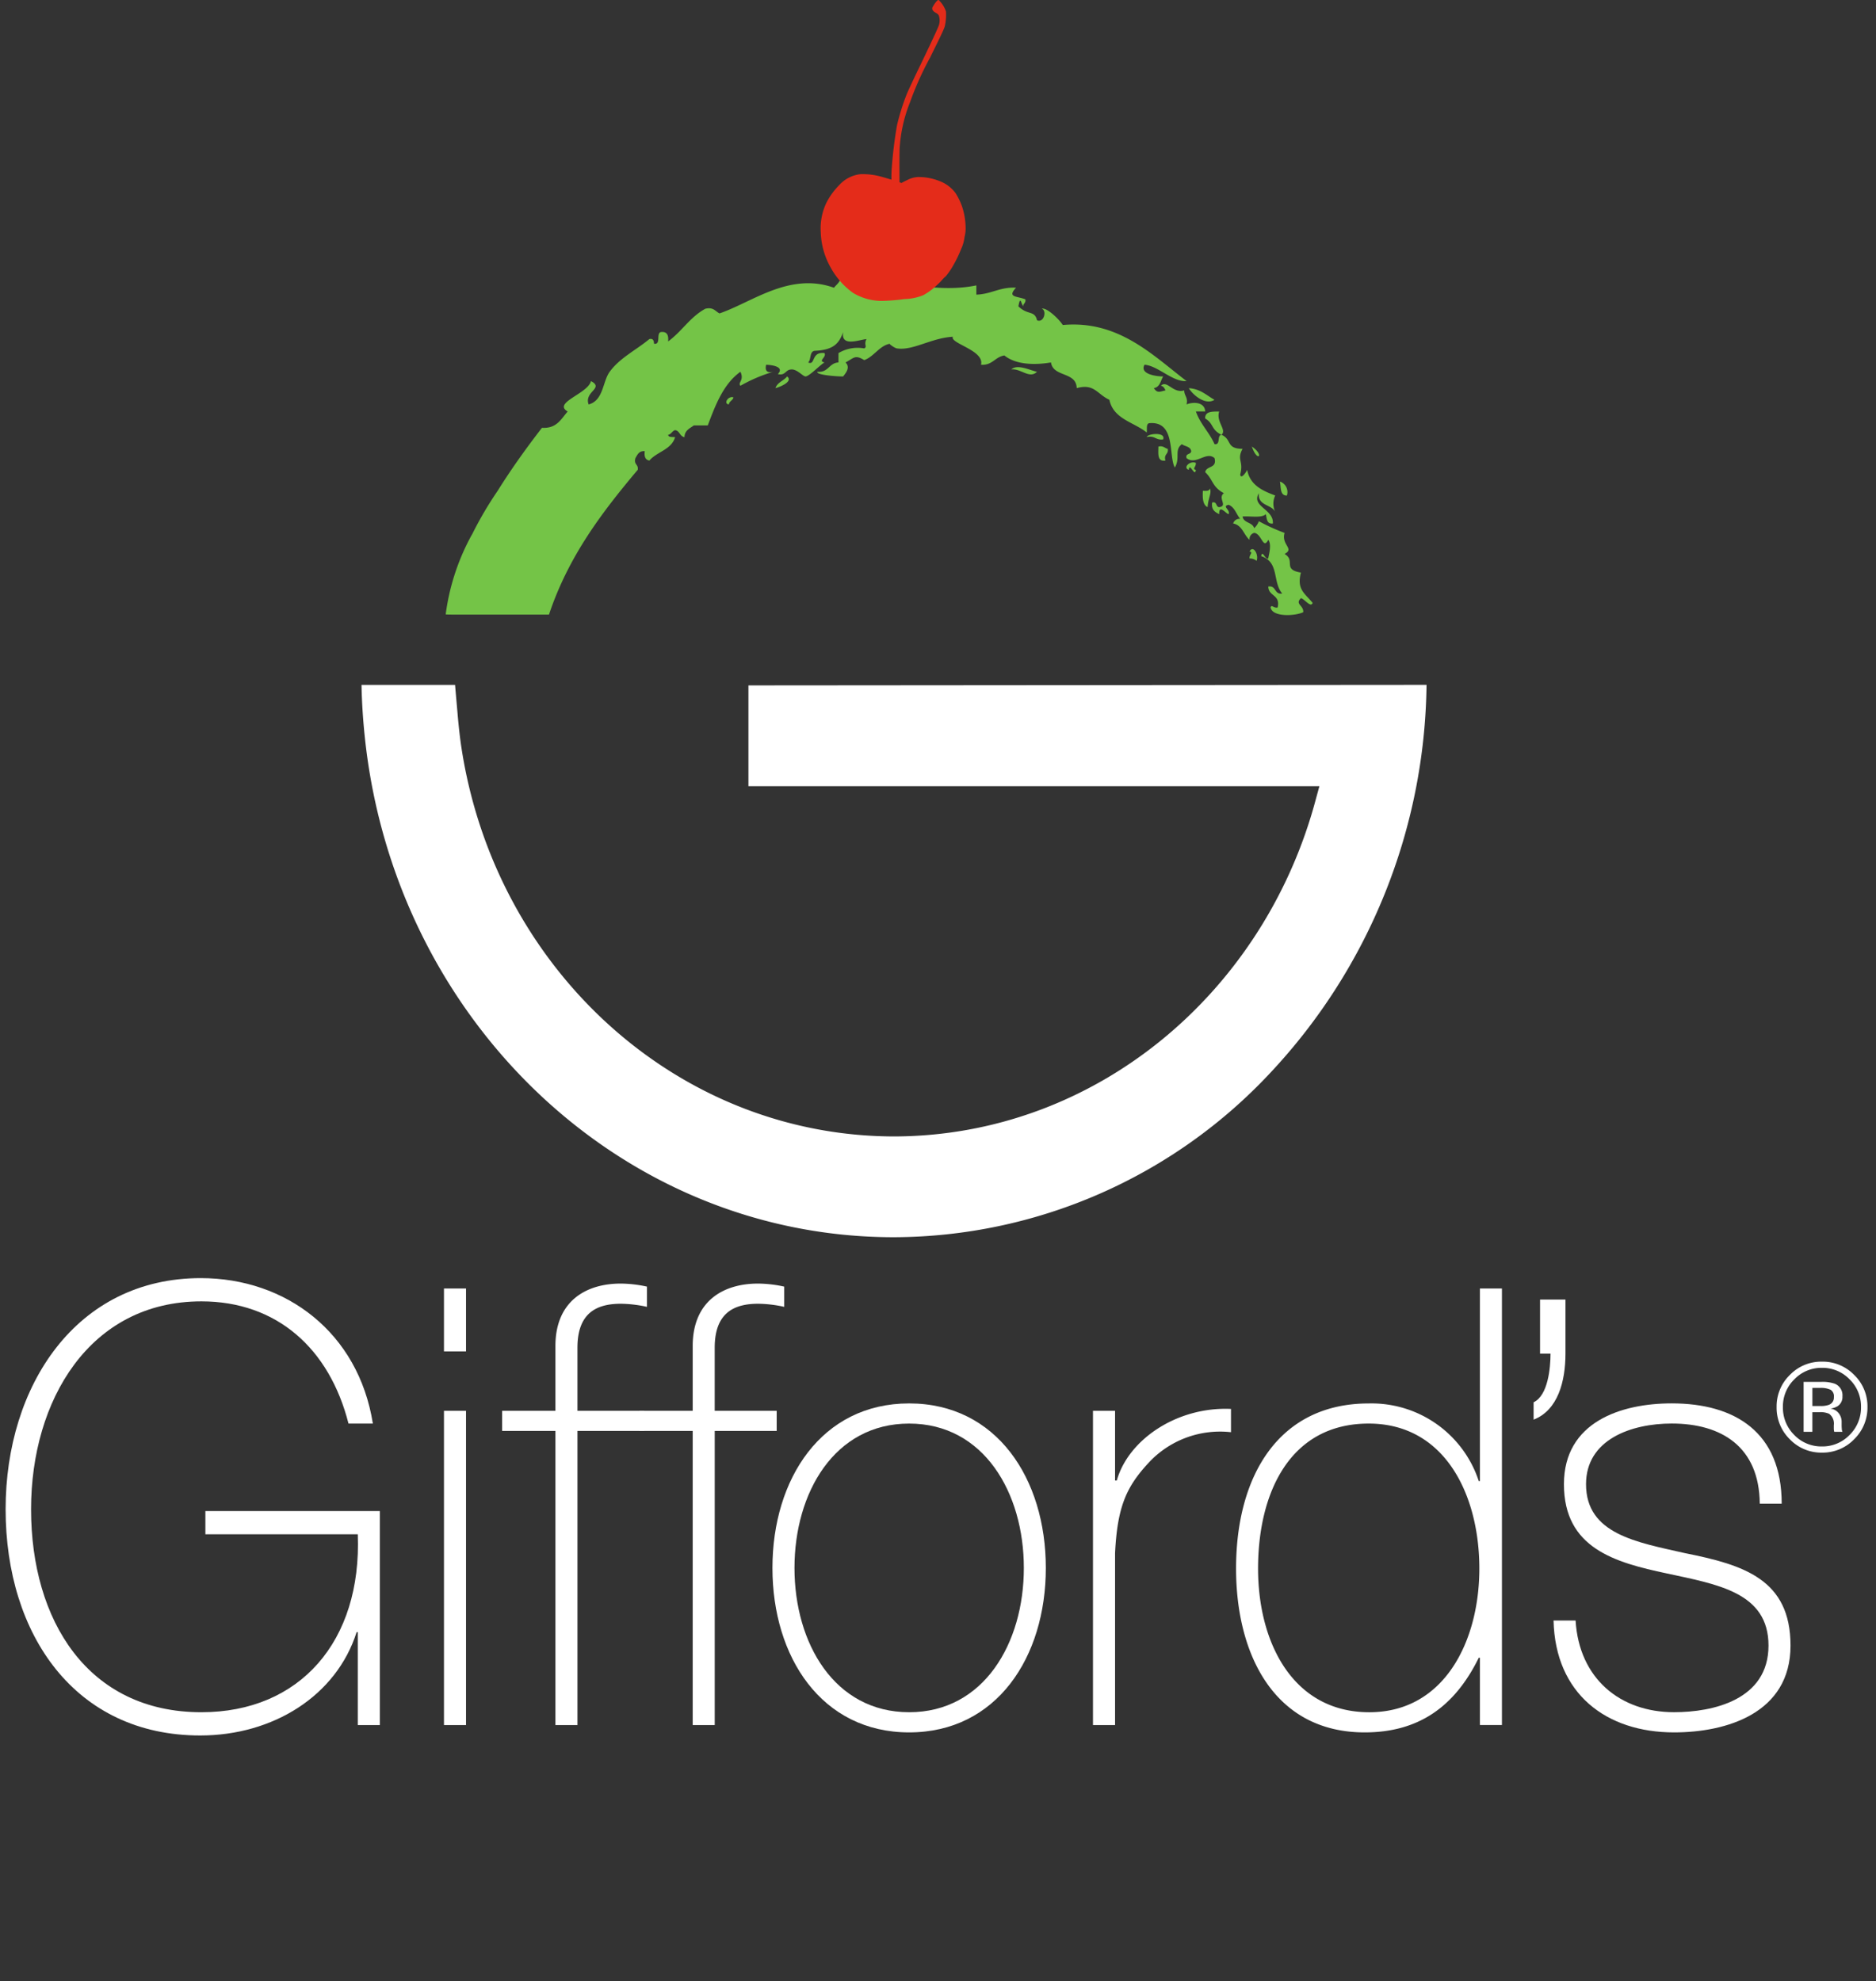
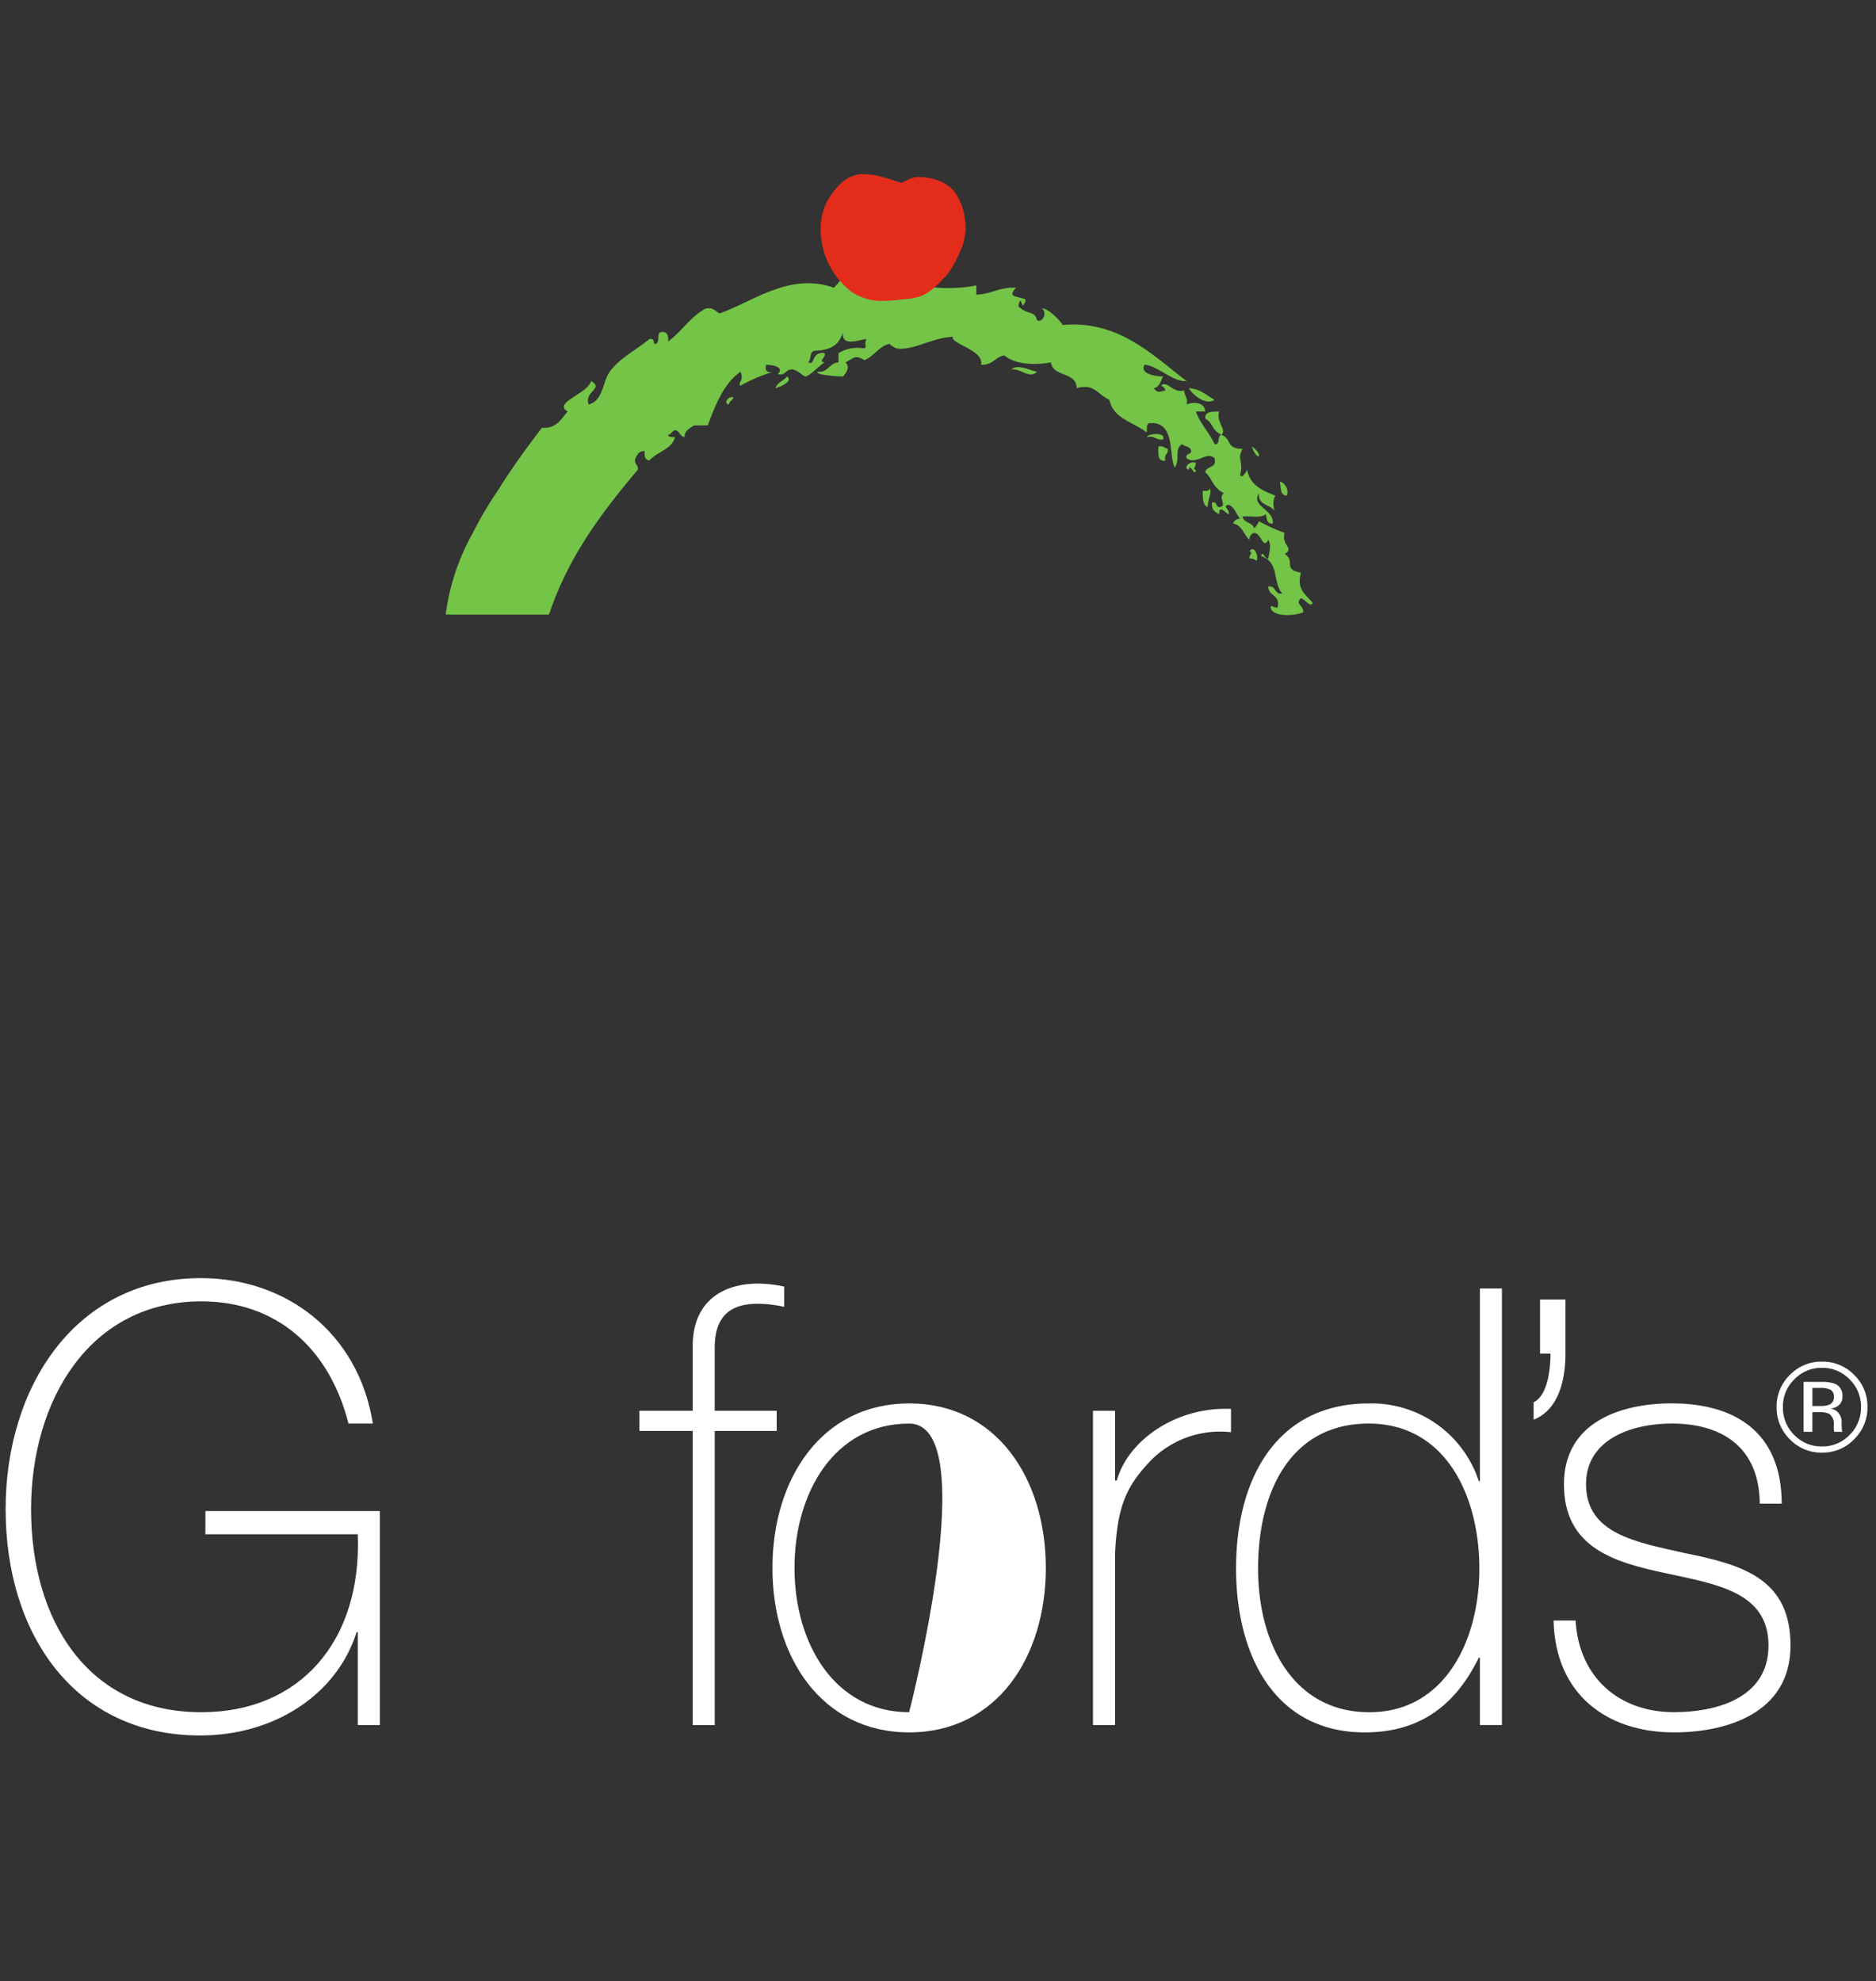
<svg xmlns="http://www.w3.org/2000/svg" width="215.871" height="227.995" viewBox="0 0 215.871 227.995">
  <rect x="0" y="0" width="215.871" height="227.995" fill="#333333" stroke="none" />
  <g id="Group_491" data-name="Group 491" transform="translate(-107.35 -242)">
    <path id="Path_31" data-name="Path 31" d="M9.876,3.357c.584-.151,2.06-.784,1.344-1.345-.4.5-1.121.669-1.344,1.345M4.507,5.236c.065-.388.437-.45.541-.807-.562-.241-1.214.7-.541.807M37.016,1.207c1.064-.151,2.08,1.126,2.955.268-.76-.155-2.271-.934-2.955-.268M60.395,4.7c-.919-.516-1.61-1.252-2.955-1.34.466.789,1.924,2.009,2.955,1.34m8.331,11.018a1.283,1.283,0,0,0-.8-1.613c.134.669-.016,1.623.8,1.613m-4.031-5.641c.634,1.886,1.5,1.019,0,0m-9.677.269c-.361-.088-.515-.391-1.076-.269-.011.818-.149,1.768.81,1.613-.219-.762.377-.7.266-1.344m5.918-4.3c-.8,0-1.644-.032-1.614.8,1.006.595.646,1.264,1.878,1.882.648-.577-.653-1.478-.264-2.686m9.4,18.54c-2.168-.368-.561-1.365-1.875-2.149,1.187-.614-.411-1.029,0-2.416A22.944,22.944,0,0,1,65.5,18.671a2.043,2.043,0,0,1-.541.8c-.187-.71-1.219-.568-1.336-1.342.9-.073,2.168.21,2.682-.268.116.514.095,1.16.806,1.072.137-1.661-2.535-1.94-1.611-3.486-.137,1.478,1.432,1.252,1.883,2.145a2.2,2.2,0,0,1,0-1.882c-1.51-.557-2.908-1.218-3.229-2.959-.078.238-.726,1.177-.8.542.43-1.588-.438-1.645.274-2.955-1.953,0-1.184-1.073-2.426-1.613-.557.073-.062,1.188-.8,1.076-.611-1.371-1.641-2.308-2.148-3.762h1.075c-.072-1.115-1.4-1.115-2.149-.808.193-.825-.276-.984-.269-1.614-1.3.393-1.96-1.246-2.686-.537.3.057.418.295.534.537-.68.142-.934.361-1.341-.265.7-.109.773-.839,1.071-1.345-.8.011-2.743-.269-2.144-1.345,1.549.116,3.256,2.021,4.835,1.879-3.824-2.9-7.8-7.04-14.242-6.448-.493-.761-1.884-2.041-2.421-1.879.615.211.264,1.663-.538,1.34-.291-1.192-1.044-.538-2.148-1.609.215-1.154.268-.533.537,0,.02-.343.343-.373.266-.806-.988-.392-2.133-.2-1.073-1.341-1.874-.095-2.836.745-4.569.8V-8.466c-5,1.023-10.213-.852-15.585-1.076-.024.683-.484.939-.8,1.345-5.11-1.83-9.4,1.665-13.168,2.954C2.955-5.479,2.742-6,1.812-5.781.062-4.842-.918-3.141-2.478-2.018c.073-.7-.111-1.158-.814-1.081-.6.114.037,1.478-.8,1.349-.03-.33-.081-.638-.538-.541C-6.213-.988-8.042-.116-9.2,1.475c-.829,1.134-.7,3.294-2.421,3.761-.553-1.49,1.829-1.856.269-2.69-.365,1.469-4.441,2.478-2.683,3.5-.758.854-1.241,1.975-2.96,1.878-1.73,2.239-3.481,4.66-5.1,7.255a41.527,41.527,0,0,0-2.914,4.962c-.092.155-.191.331-.311.562a25.956,25.956,0,0,0-2.75,8.684c0,.03.862.03,1.41.03v0h10.475c2.239-6.721,6.121-11.8,10.214-16.664.111-.643-.493-.58-.27-1.342.239-.392.395-.85,1.077-.8-.078.611.061,1.007.534,1.076.864-1.018,2.526-1.234,2.96-2.689-.318-.041-.769.045-.806-.268.38-.069.45-.443.806-.541.542.076.524.729,1.079.808.015-.783.607-1,1.067-1.349H2.087c.9-2.41,1.83-4.8,3.757-6.174.476,1.006-.341,1.219,0,1.61a17.865,17.865,0,0,1,3.774-1.61c-.706.162-.975-.107-.815-.808.815.03,2.117.266,1.346,1.076.935.211.833-.542,1.61-.535.668,0,1.323.862,1.615.8C13.858,1.921,15.1.6,15.522.4c-.806-.177.257-.581,0-1.076C13.947-.876,14.51.788,13.641.4c.377-.346.118-1.315.8-1.342,2.153-.1,2.775-.881,3.223-2.157-.277,1.753,1.794.9,2.686.808-.343.675.138.85-.26,1.075a4.293,4.293,0,0,0-2.962.541V.4c-1.1.059-1.141,1.181-2.416,1.075-.23.33,1.951.537,2.951.537.326-.418.858-1.046.274-1.611,1-.529,1.088-.918,2.152-.269,1.1-.379,1.749-1.661,2.948-1.882-.115.023.565.5.81.534,1.845.289,3.945-1.2,6.443-1.341C29.924-1.783,33.961-1,33.527.667c1.333.08,1.6-.9,2.689-1.072C37.5.637,39.595.734,41.582.4c.249,1.725,2.914,1.027,2.959,2.956,2.034-.564,2.339.695,3.759,1.34.469,2.228,2.812,2.566,4.3,3.765.054-.4-.092-.992.281-1.071,3.1-.284,2.2,3.793,2.951,5.1.657-1.1-.1-2,.808-2.683.356.268.995.25,1.073.8-.023.426-.687.214-.538.8,1.088.873,2.275-.846,3.223,0,.323,1.222-.937.848-1.073,1.617.944.894.773,1.679,2.151,2.421-.754.566.5,1.461-.537,1.607-.424-.02-.218-.685-.81-.537-.13.845.334,1.1.81,1.344-.043-1.183.757-.078,1.075,0,.253-.5-.811-.9,0-1.079.715.272.885,1.09,1.341,1.617a.752.752,0,0,0-.811.534c1.061.2,1.207,1.311,1.886,1.879a.731.731,0,0,1,.535-.8c.873.1,1.018,1.979,1.619.8.45.589,0,1.9,0,2.155-.387.134-.664-1.052-.815-.273,2.121.7,1.269,2.928,2.418,4.3-.946.142-.656-.953-1.6-.806.009,1.15,1.419.9,1.073,2.413-.469.105-.7-.4-.811,0,.216,1.133,2.833.985,3.759.542.066-.8-.991-.912-.266-1.614.408.076,1.136,1.153,1.348.539-.906-1.115-1.855-1.529-1.348-3.493m-5.91-2.418c.461.109-.058.345,0,.806a1.231,1.231,0,0,1,.81.269c.274-.754-.42-1.867-.81-1.075m-9.945-12.9c.333-.9-1.817-.662-1.884-.268.938-.215,1.034.4,1.884.268m4.57,5.911c-.045.849-.011,1.621.543,1.882.082-1.114.5-1.607.261-2.149-.049.318-.424.284-.8.268M57.44,12.756c.08-.946.725.95.807,0-.464-.1.058-.346,0-.8-.687-.285-1.532.569-.807.8" transform="translate(186.706 283.308)" fill="#74c447" />
    <path id="Path_32" data-name="Path 32" d="M2.419.265s.268-.154.666-.342A3,3,0,0,1,4.312-.422,6.51,6.51,0,0,1,6.768.035a4.079,4.079,0,0,1,1.871,1.4A7.579,7.579,0,0,1,9.377,2.95a8.062,8.062,0,0,1,.418,2.4,3.979,3.979,0,0,1-.124,1.13,4.519,4.519,0,0,1-.4,1.4A13.387,13.387,0,0,1,8.4,9.695a8.536,8.536,0,0,1-.894,1.315c-.295.214-.479.534-.9.9a7.646,7.646,0,0,1-1.663,1.259,6.12,6.12,0,0,1-2.183.454,22.167,22.167,0,0,1-2.66.214,6.434,6.434,0,0,1-3.266-.929,8.768,8.768,0,0,1-2.556-2.891A8.8,8.8,0,0,1-6.874,5.955,6.837,6.837,0,0,1-6.22,2.529,8.2,8.2,0,0,1-4.74.5,3.852,3.852,0,0,1-2.292-.749a7.954,7.954,0,0,1,2.42.3c.9.237,2.291.715,2.291.715" transform="translate(208.669 262.791)" fill="#e42c1a" />
-     <path id="Path_33" data-name="Path 33" d="M.242,5.455S.219,1.917.265,1.441A17.019,17.019,0,0,1,1.449-3.734,35.777,35.777,0,0,1,3.8-8.952c.3-.656,1.536-3.052,1.652-3.53a5.914,5.914,0,0,0,.134-1.7A3.183,3.183,0,0,0,4.9-15.347c-.145-.158-.158-.26-.4,0a2.865,2.865,0,0,0-.41.591.37.37,0,0,0,.024.492c.191.251.588.274.676.625a1.812,1.812,0,0,1-.009,1.011c-.127.446-2.134,4.6-2.134,4.6s-1.4,2.885-1.628,3.494A26.393,26.393,0,0,0-.049-1.084a50.256,50.256,0,0,0-.62,5.175A13.978,13.978,0,0,0-.661,5.742L.265,5.7Z" transform="translate(210.615 257.505)" fill="#e42c1a" />
-     <path id="Path_34" data-name="Path 34" d="M.111,1.684c3.592,32.2,29.5,57.1,60.848,57.093a59.506,59.506,0,0,0,43.317-18.937A66.364,66.364,0,0,0,122.234-4.786l-78.028.062v11.6h65.7l-.393,1.433C103.592,30.674,84.129,47.128,60.956,47.18c-22.7-.051-41.827-15.843-48.171-37.5a55.438,55.438,0,0,1-1.672-7.689c-.162-1.172-.285-2.349-.381-3.516,0-.005-.16-1.769-.284-3.258H-.315C-.28-2.6-.123-.448.111,1.684" transform="translate(149.267 325.594)" fill="#fff" />
    <path id="Path_35" data-name="Path 35" d="M11.207,6.977V31.6H8.667V20.912H8.533C6.206,28.226-1.061,32.8-9.466,32.8c-14.39,0-22.39-11.6-22.39-26.038,0-14.213,8.127-26.592,22.459-26.592,9.8,0,18.136,6.26,19.8,16.739H7.6C5.4-11.746-.662-17.155-9.327-17.155c-12.868,0-19.6,11.4-19.6,23.916,0,12.815,6.539,23.364,19.6,23.364C2,30.125,9.142,21.967,8.667,9.649H-8.869V6.977Z" transform="translate(139.852 408.907)" fill="#fff" />
    <path id="Path_36" data-name="Path 36" d="M0,56.662H215.871V-171.333H0Z" transform="translate(107.35 413.333)" fill="none" />
-     <path id="Path_37" data-name="Path 37" d="M38.4-58.977h2.537v7.246H38.4Zm0,7.246,0,6.829h2.537V-8.739H38.4Z" transform="translate(120.038 449.247)" fill="#fff" />
-     <path id="Path_38" data-name="Path 38" d="M0,4.413V2.095H6.13V-5.361c0-5.072,3.4-7.183,7.534-7.183a14.527,14.527,0,0,1,3,.35v2.328a14.63,14.63,0,0,0-3-.356c-2.8,0-5,1.058-5,5.067v7.25h7.681V4.413H8.664V38.258H6.13V4.413Z" transform="translate(165.132 402.249)" fill="#fff" />
    <path id="Path_39" data-name="Path 39" d="M0,4.413V2.095H6.136V-5.361c0-5.072,3.4-7.183,7.532-7.183a14.484,14.484,0,0,1,3,.35v2.328a14.586,14.586,0,0,0-3-.356c-2.8,0-5,1.058-5,5.067v7.25H15.8V4.413H8.67V38.258H6.136V4.413Z" transform="translate(180.923 402.249)" fill="#fff" />
-     <path id="Path_40" data-name="Path 40" d="M4.093,0C14.156,0,19.822,8.657,19.822,18.936S14.156,37.857,4.093,37.857-11.636,29.2-11.636,18.936-5.969,0,4.093,0m0,35.537c8.593,0,13.2-7.95,13.2-16.6S12.687,2.32,4.093,2.32-9.1,10.276-9.1,18.936s4.6,16.6,13.2,16.6" transform="translate(207.871 403.495)" fill="#fff" />
+     <path id="Path_40" data-name="Path 40" d="M4.093,0C14.156,0,19.822,8.657,19.822,18.936S14.156,37.857,4.093,37.857-11.636,29.2-11.636,18.936-5.969,0,4.093,0m0,35.537S12.687,2.32,4.093,2.32-9.1,10.276-9.1,18.936s4.6,16.6,13.2,16.6" transform="translate(207.871 403.495)" fill="#fff" />
    <path id="Path_41" data-name="Path 41" d="M.661,2.147h.2C2.188-2.564,7.8-6.367,14-6.087v2.678A11.211,11.211,0,0,0,4.526.105C1.992,2.847.925,5.1.661,10.514V30.291H-1.88V-5.872H.661Z" transform="translate(234.999 410.217)" fill="#fff" />
    <path id="Path_42" data-name="Path 42" d="M7.3,11.057H7.168c-2.8,5.706-7,8.592-13.129,8.592-10.332,0-14.8-8.865-14.8-18.853,0-10.7,4.934-19,15.264-19A12.986,12.986,0,0,1,7.168-9.269H7.3V-31.432H9.832V18.8H7.3ZM7.233.8C7.233-7.65,3.3-15.888-5.5-15.888c-9.058,0-12.73,7.957-12.73,16.684,0,8.512,4,16.534,12.8,16.534C3.237,17.33,7.233,9.1,7.233.8" transform="translate(270.345 421.703)" fill="#fff" />
    <path id="Path_43" data-name="Path 43" d="M.66,6.5c.4,6.681,5.135,10.549,11.327,10.549,4.466,0,10.871-1.409,10.871-7.669,0-6.121-5.868-7.037-11.727-8.305C5.2-.186-.681-1.809-.681-9.189c0-7.183,6.6-9.3,12.4-9.3,7.274,0,12.658,3.312,12.658,11.54H21.854c-.061-6.54-4.393-9.221-10.132-9.221-4.661,0-9.861,1.837-9.861,6.977,0,5.765,5.864,6.682,11.394,7.94C20.052.1,25.391,1.785,25.391,9.384c0,7.809-7.408,9.988-13.4,9.988C4.2,19.372-1.676,14.949-1.877,6.5Z" transform="translate(287.993 421.98)" fill="#fff" />
    <path id="Path_44" data-name="Path 44" d="M.954,1.618c0,3.194-.865,6.51-3.665,7.6v-2c1.66-.775,1.947-3.973,1.947-5.6H-1.97V-4.6H.954Z" transform="translate(286.533 396.146)" fill="#fff" />
    <path id="Path_45" data-name="Path 45" d="M2.323,2.324a5.038,5.038,0,0,1-3.707,1.54,5.019,5.019,0,0,1-3.7-1.54A5.079,5.079,0,0,1-6.6-1.389,5.032,5.032,0,0,1-5.069-5.082,5.016,5.016,0,0,1-1.384-6.607,5.056,5.056,0,0,1,2.323-5.082,5.022,5.022,0,0,1,3.855-1.389,5.079,5.079,0,0,1,2.323,2.324M-4.563-4.568A4.349,4.349,0,0,0-5.875-1.382a4.408,4.408,0,0,0,1.3,3.208A4.315,4.315,0,0,0-1.384,3.152,4.315,4.315,0,0,0,1.8,1.825,4.393,4.393,0,0,0,3.113-1.382,4.349,4.349,0,0,0,1.8-4.568,4.328,4.328,0,0,0-1.384-5.895,4.32,4.32,0,0,0-4.563-4.568m3.079.292A4.377,4.377,0,0,1,.084-4.07,1.427,1.427,0,0,1,.975-2.614,1.259,1.259,0,0,1,.414-1.478,2.16,2.16,0,0,1-.415-1.2a1.392,1.392,0,0,1,.985.562A1.577,1.577,0,0,1,.883.252V.671C.883.8.888.947.9,1.1a.938.938,0,0,0,.05.3l.036.072H.034C.029,1.45.026,1.432.02,1.412S.011,1.373.006,1.348l-.022-.184V.708A1.4,1.4,0,0,0-.557-.605,2.443,2.443,0,0,0-1.684-.79h-.8V1.469H-3.494V-4.277Zm1.092.906a2.62,2.62,0,0,0-1.226-.214h-.864V-1.5h.915A2.73,2.73,0,0,0-.6-1.632a.884.884,0,0,0,.593-.9.875.875,0,0,0-.384-.841" transform="translate(318.384 405.295)" fill="#fff" />
    <path id="Path_47" data-name="Path 47" d="M0,56.662H215.871V-171.333H0Z" transform="translate(107.35 413.333)" fill="none" />
  </g>
</svg>